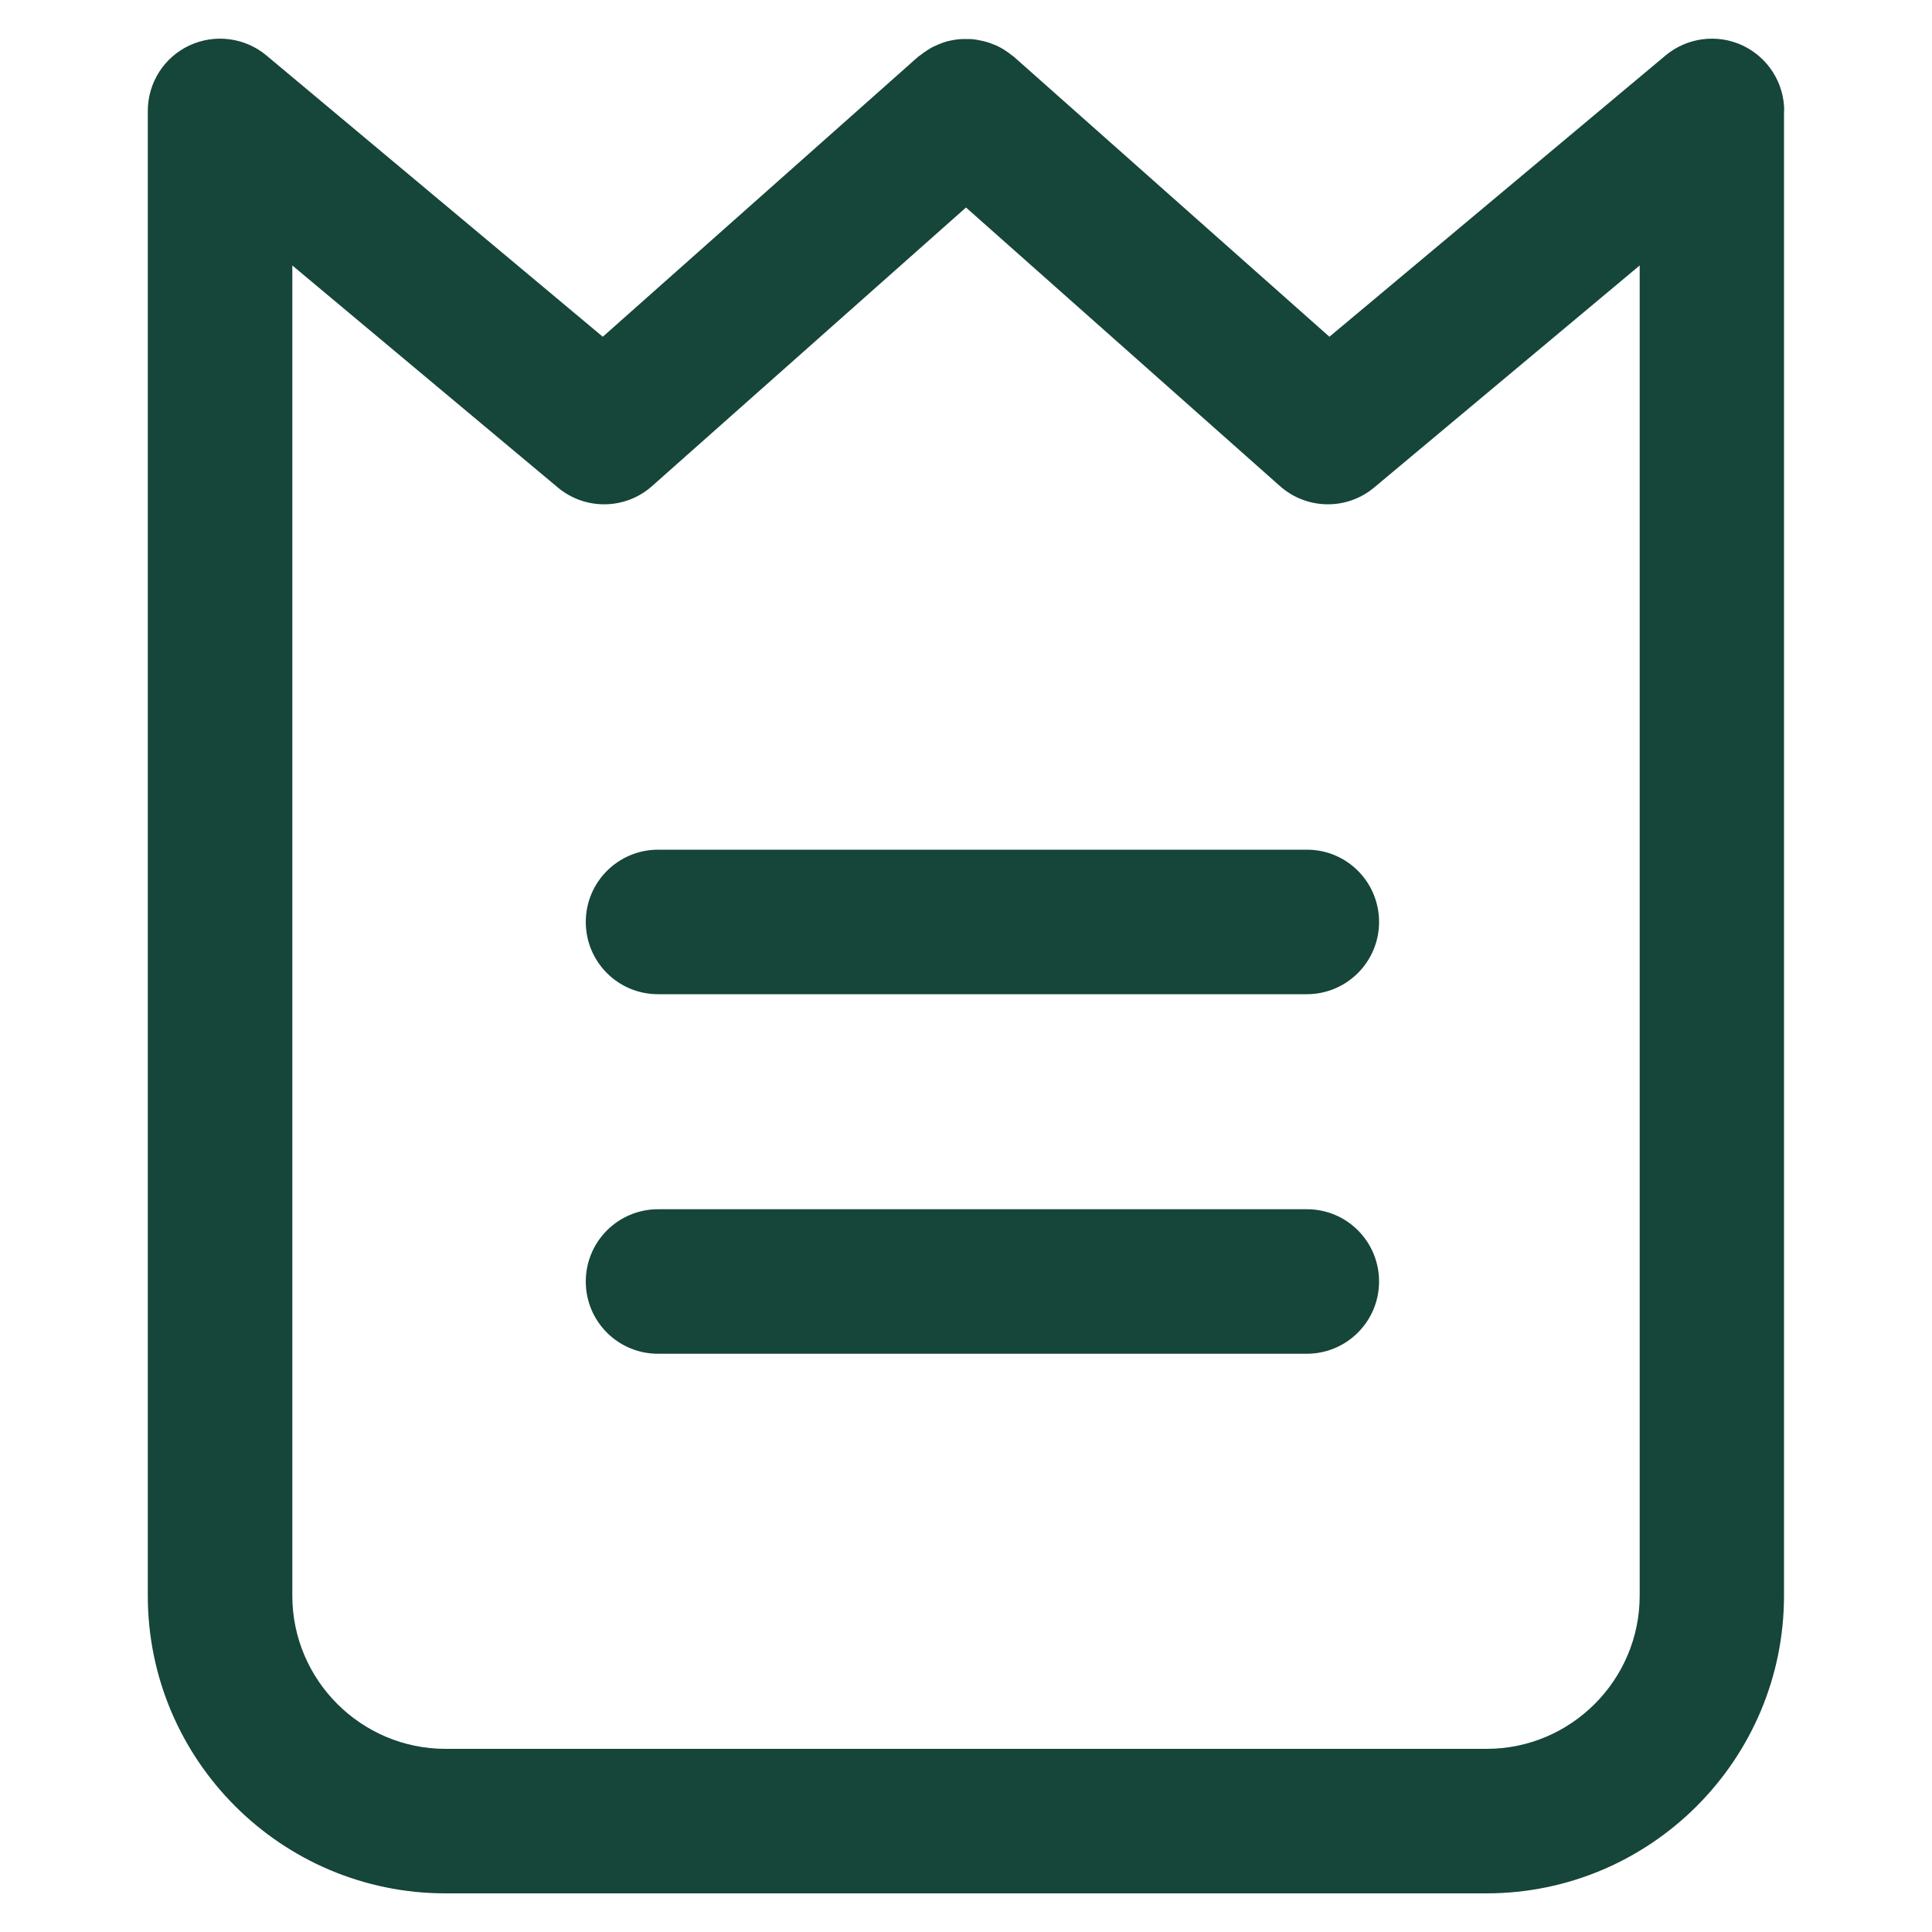
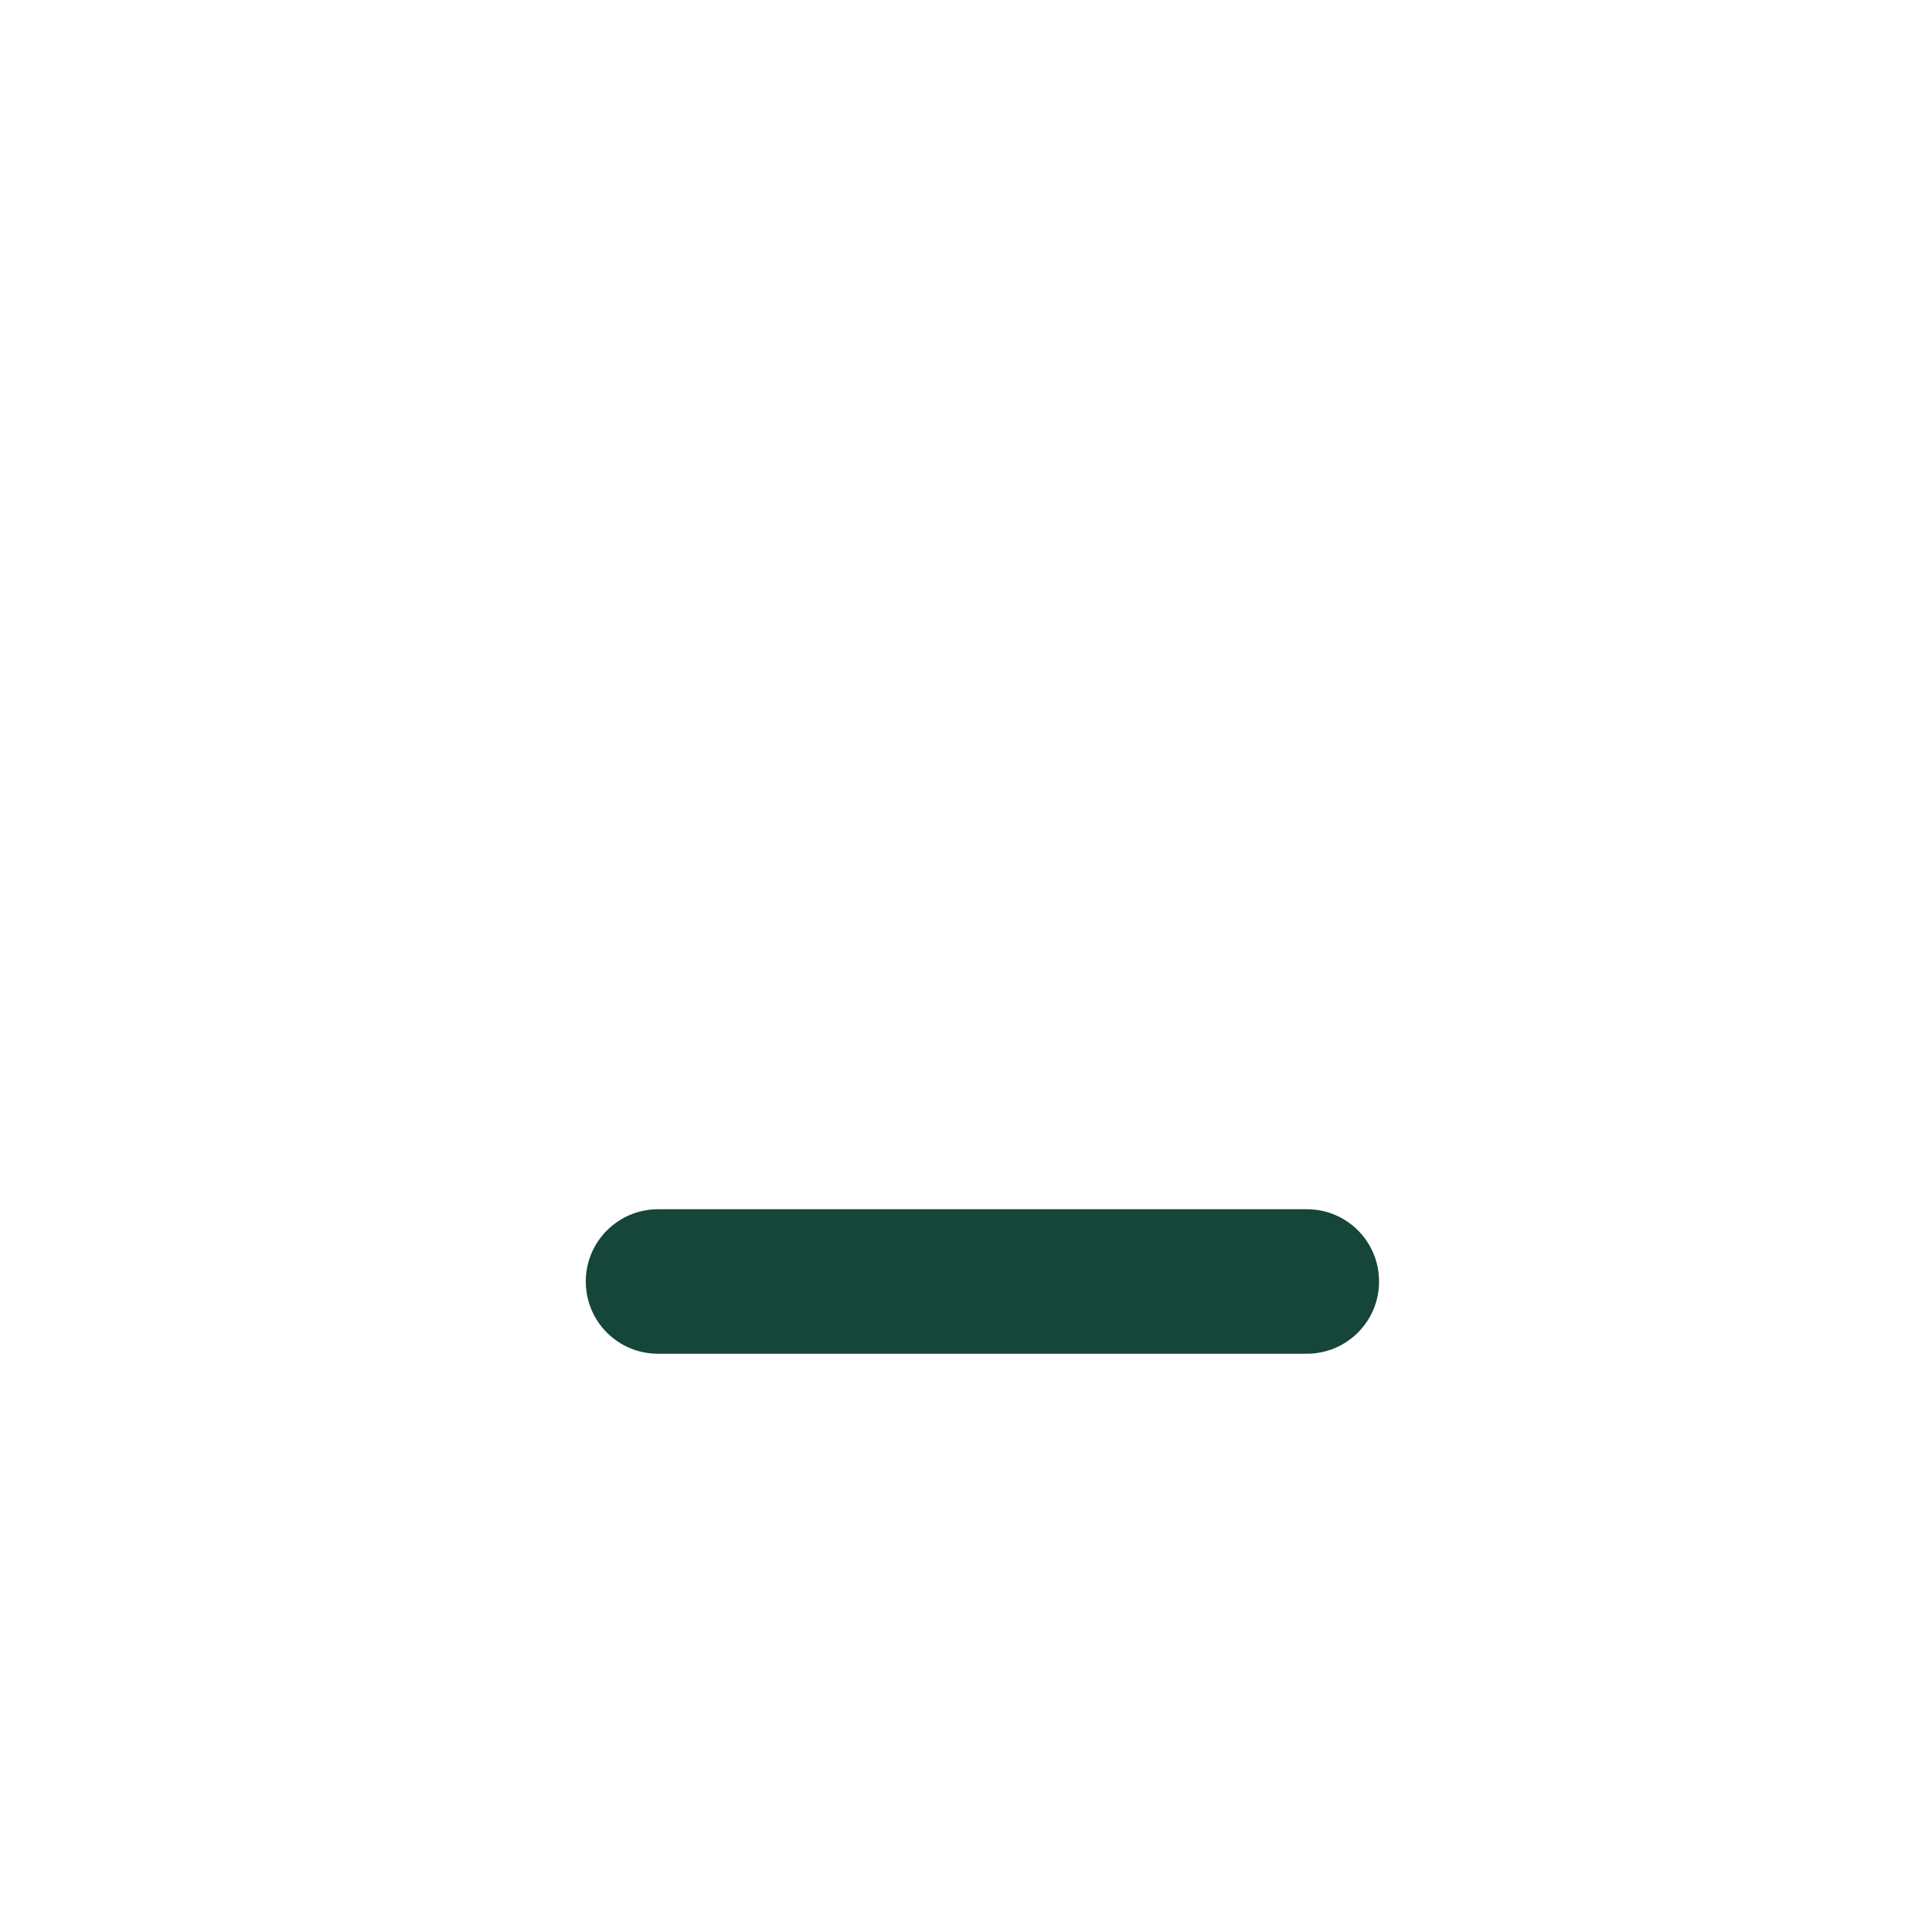
<svg xmlns="http://www.w3.org/2000/svg" id="Livello_1" data-name="Livello 1" version="1.1" viewBox="0 0 1000 1000">
  <defs>
    <style>
      .cls-1 {
        fill: #16453a;
        stroke-width: 0px;
      }
    </style>
  </defs>
-   <path class="cls-1" d="M676.5,439.8h-335.9c-20.6,0-37.4,16.7-37.4,37.4s16.7,37.4,37.4,37.4h335.8c20.6,0,37.4-16.7,37.4-37.4,0-20.7-16.7-37.4-37.3-37.4Z" />
  <path class="cls-1" d="M676.5,625.9h-335.9c-20.6,0-37.4,16.7-37.4,37.4s16.7,37.4,37.4,37.4h335.8c20.6,0,37.4-16.7,37.4-37.4,0-20.7-16.7-37.4-37.3-37.4Z" />
-   <path class="cls-1" d="M923.5,57.4c0-14.5-8.4-27.7-21.6-33.9-13.1-6.1-28.7-4.1-39.8,5.2l-174,145.6L524.8,29.4c-.4-.3-.8-.6-1.2-.9-1-.8-2.1-1.6-3.2-2.3-1-.7-2-1.3-3-1.8-1.1-.6-2.2-1.1-3.4-1.5-1.1-.5-2.3-.9-3.4-1.2-1.1-.3-2.3-.6-3.4-.8-1.2-.2-2.4-.5-3.6-.6s-2.3-.1-3.5-.1-2.4,0-3.6.1-2.3.3-3.5.5-2.4.5-3.5.8-2.2.8-3.3,1.2c-1.2.5-2.3,1-3.4,1.5-1,.5-2,1.2-3,1.8-1.1.7-2.2,1.5-3.2,2.3-.4.3-.9.6-1.3.9l-163.3,145L137.9,28.7c-11.1-9.3-26.7-11.3-39.8-5.2-13.2,6.1-21.6,19.4-21.6,33.9v282.9h0v485.6c0,85,69.1,154.1,154.1,154.1h538.8c84.9,0,154-69.1,154-154.1v-439.1h0V57.4h0ZM848.7,825.9c0,43.7-35.6,79.3-79.2,79.3H230.6c-43.7,0-79.3-35.6-79.3-79.3V137.4l137.4,114.9c14.2,11.9,35,11.6,48.8-.7l162.5-144.2,162.5,144.2c13.9,12.3,34.6,12.6,48.8.7l137.4-114.9v202.9h0v485.6h0Z" />
</svg>